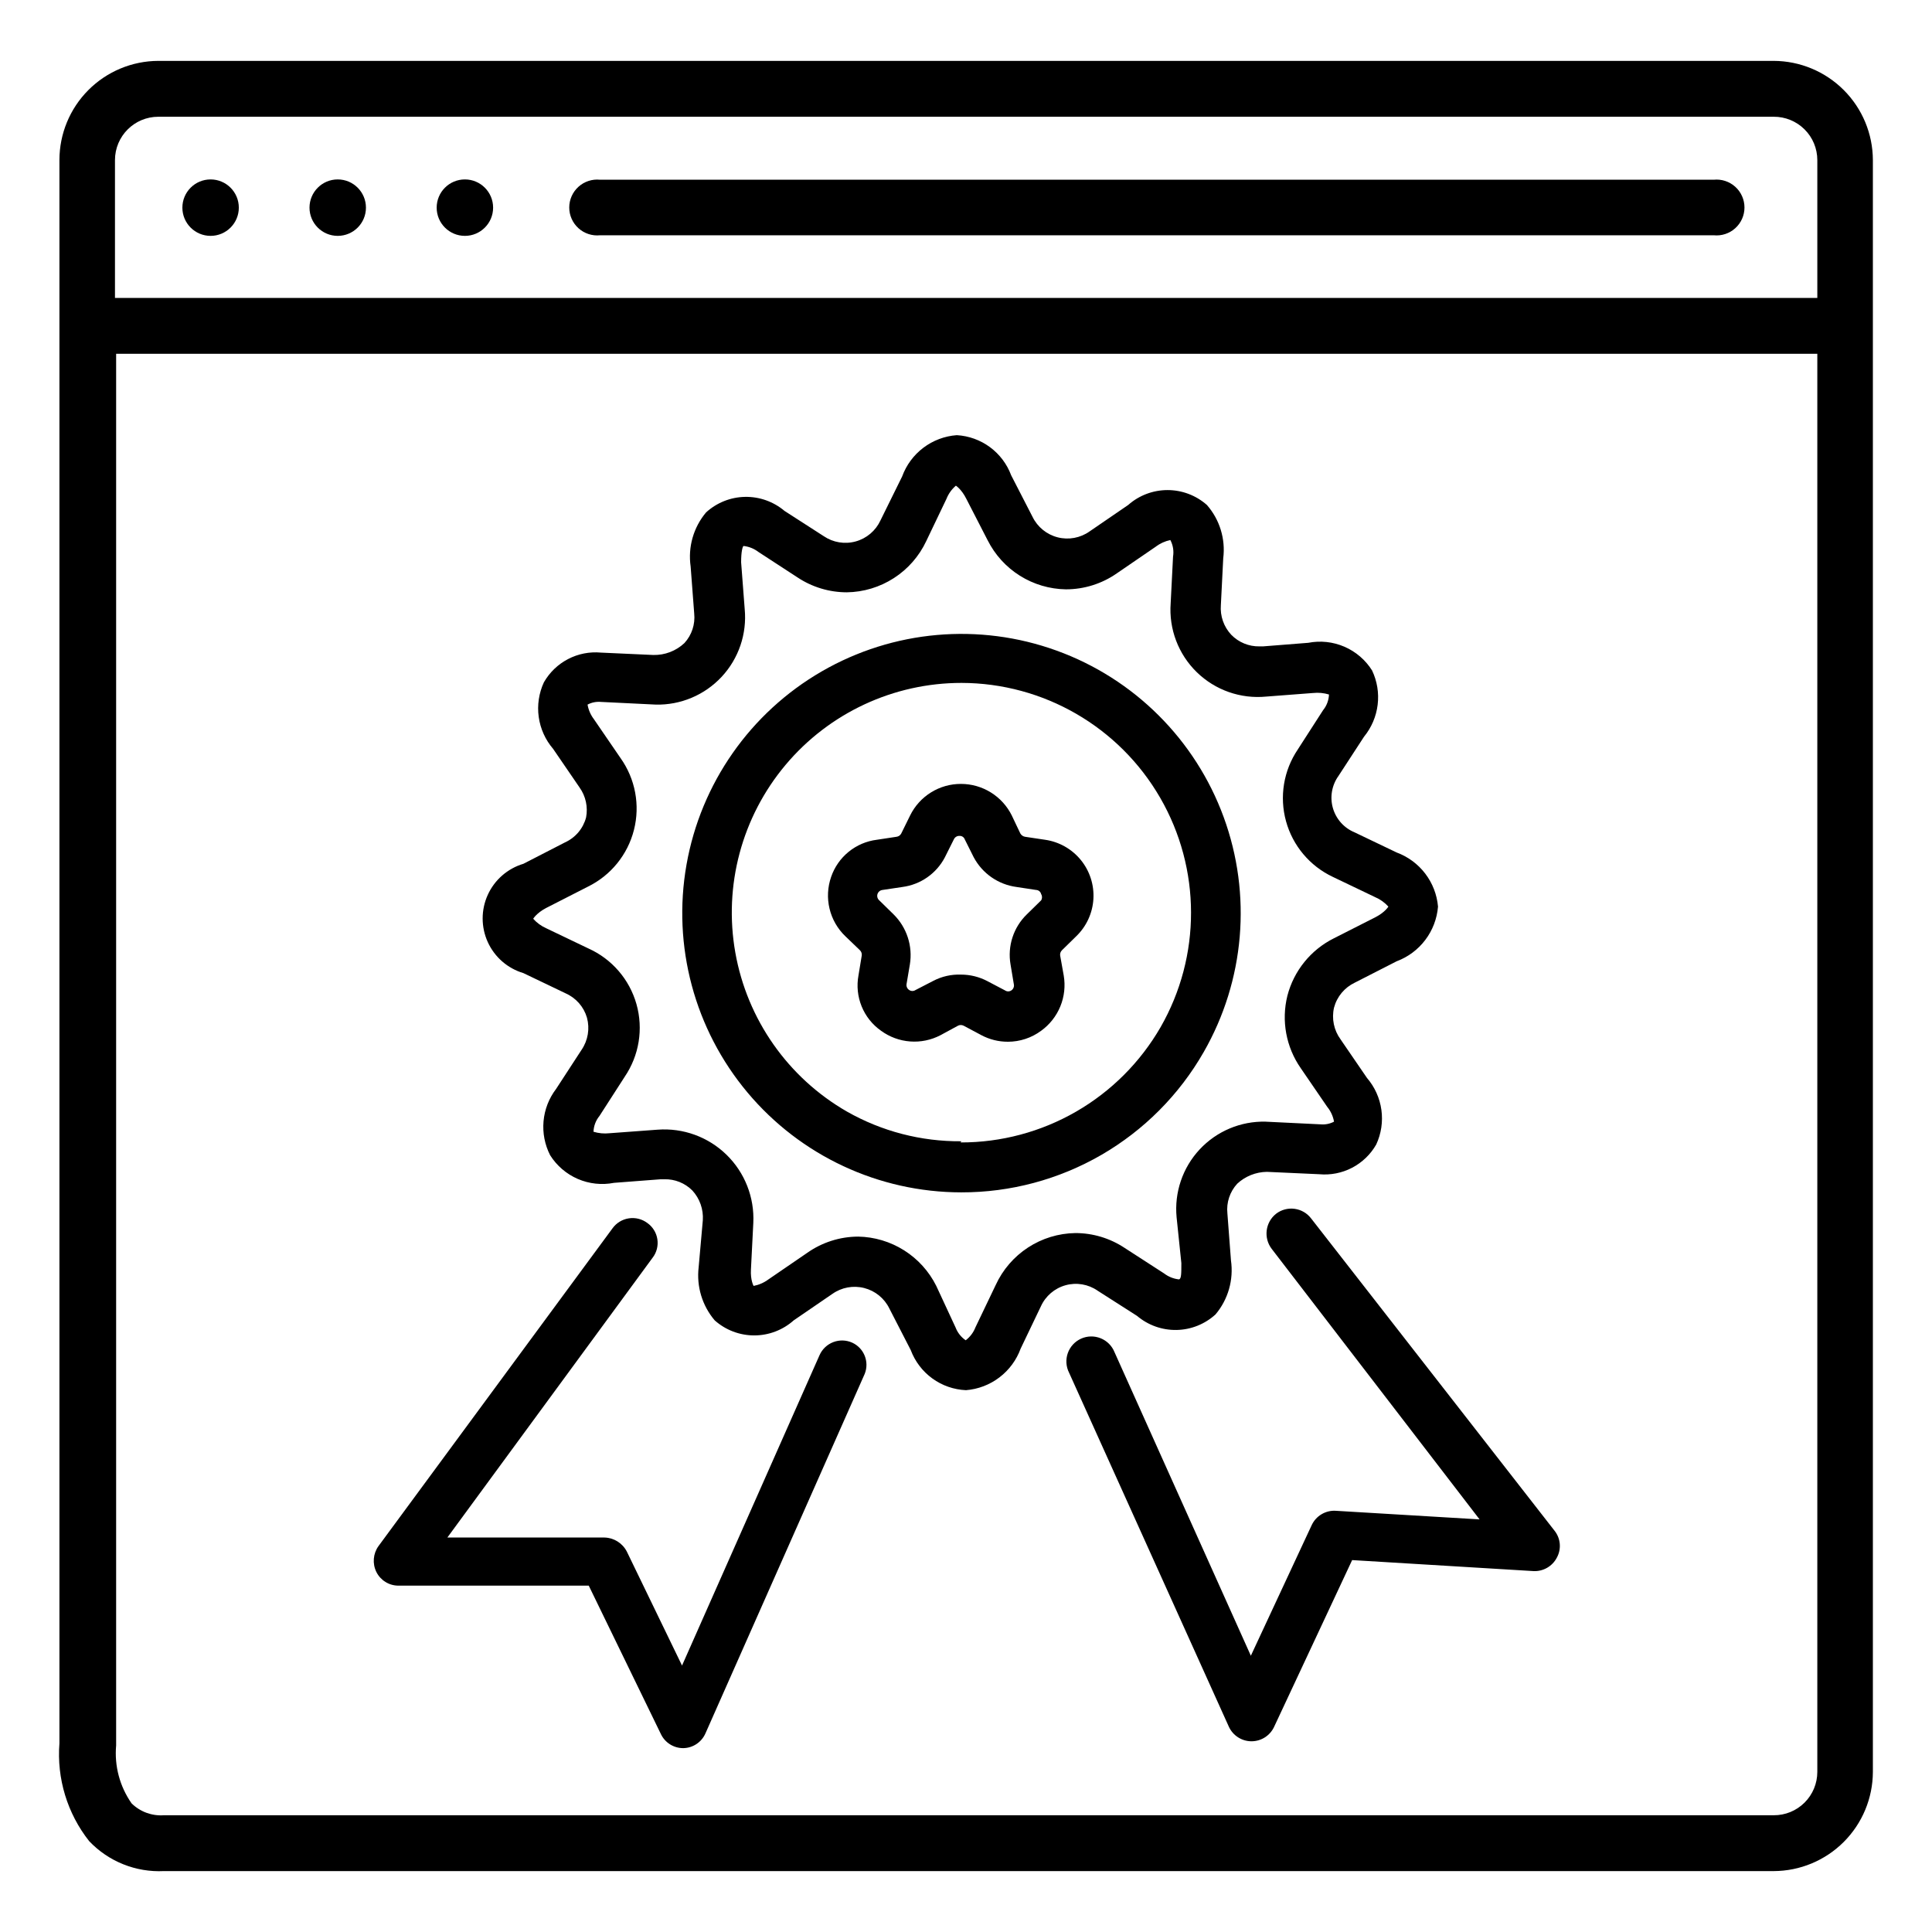
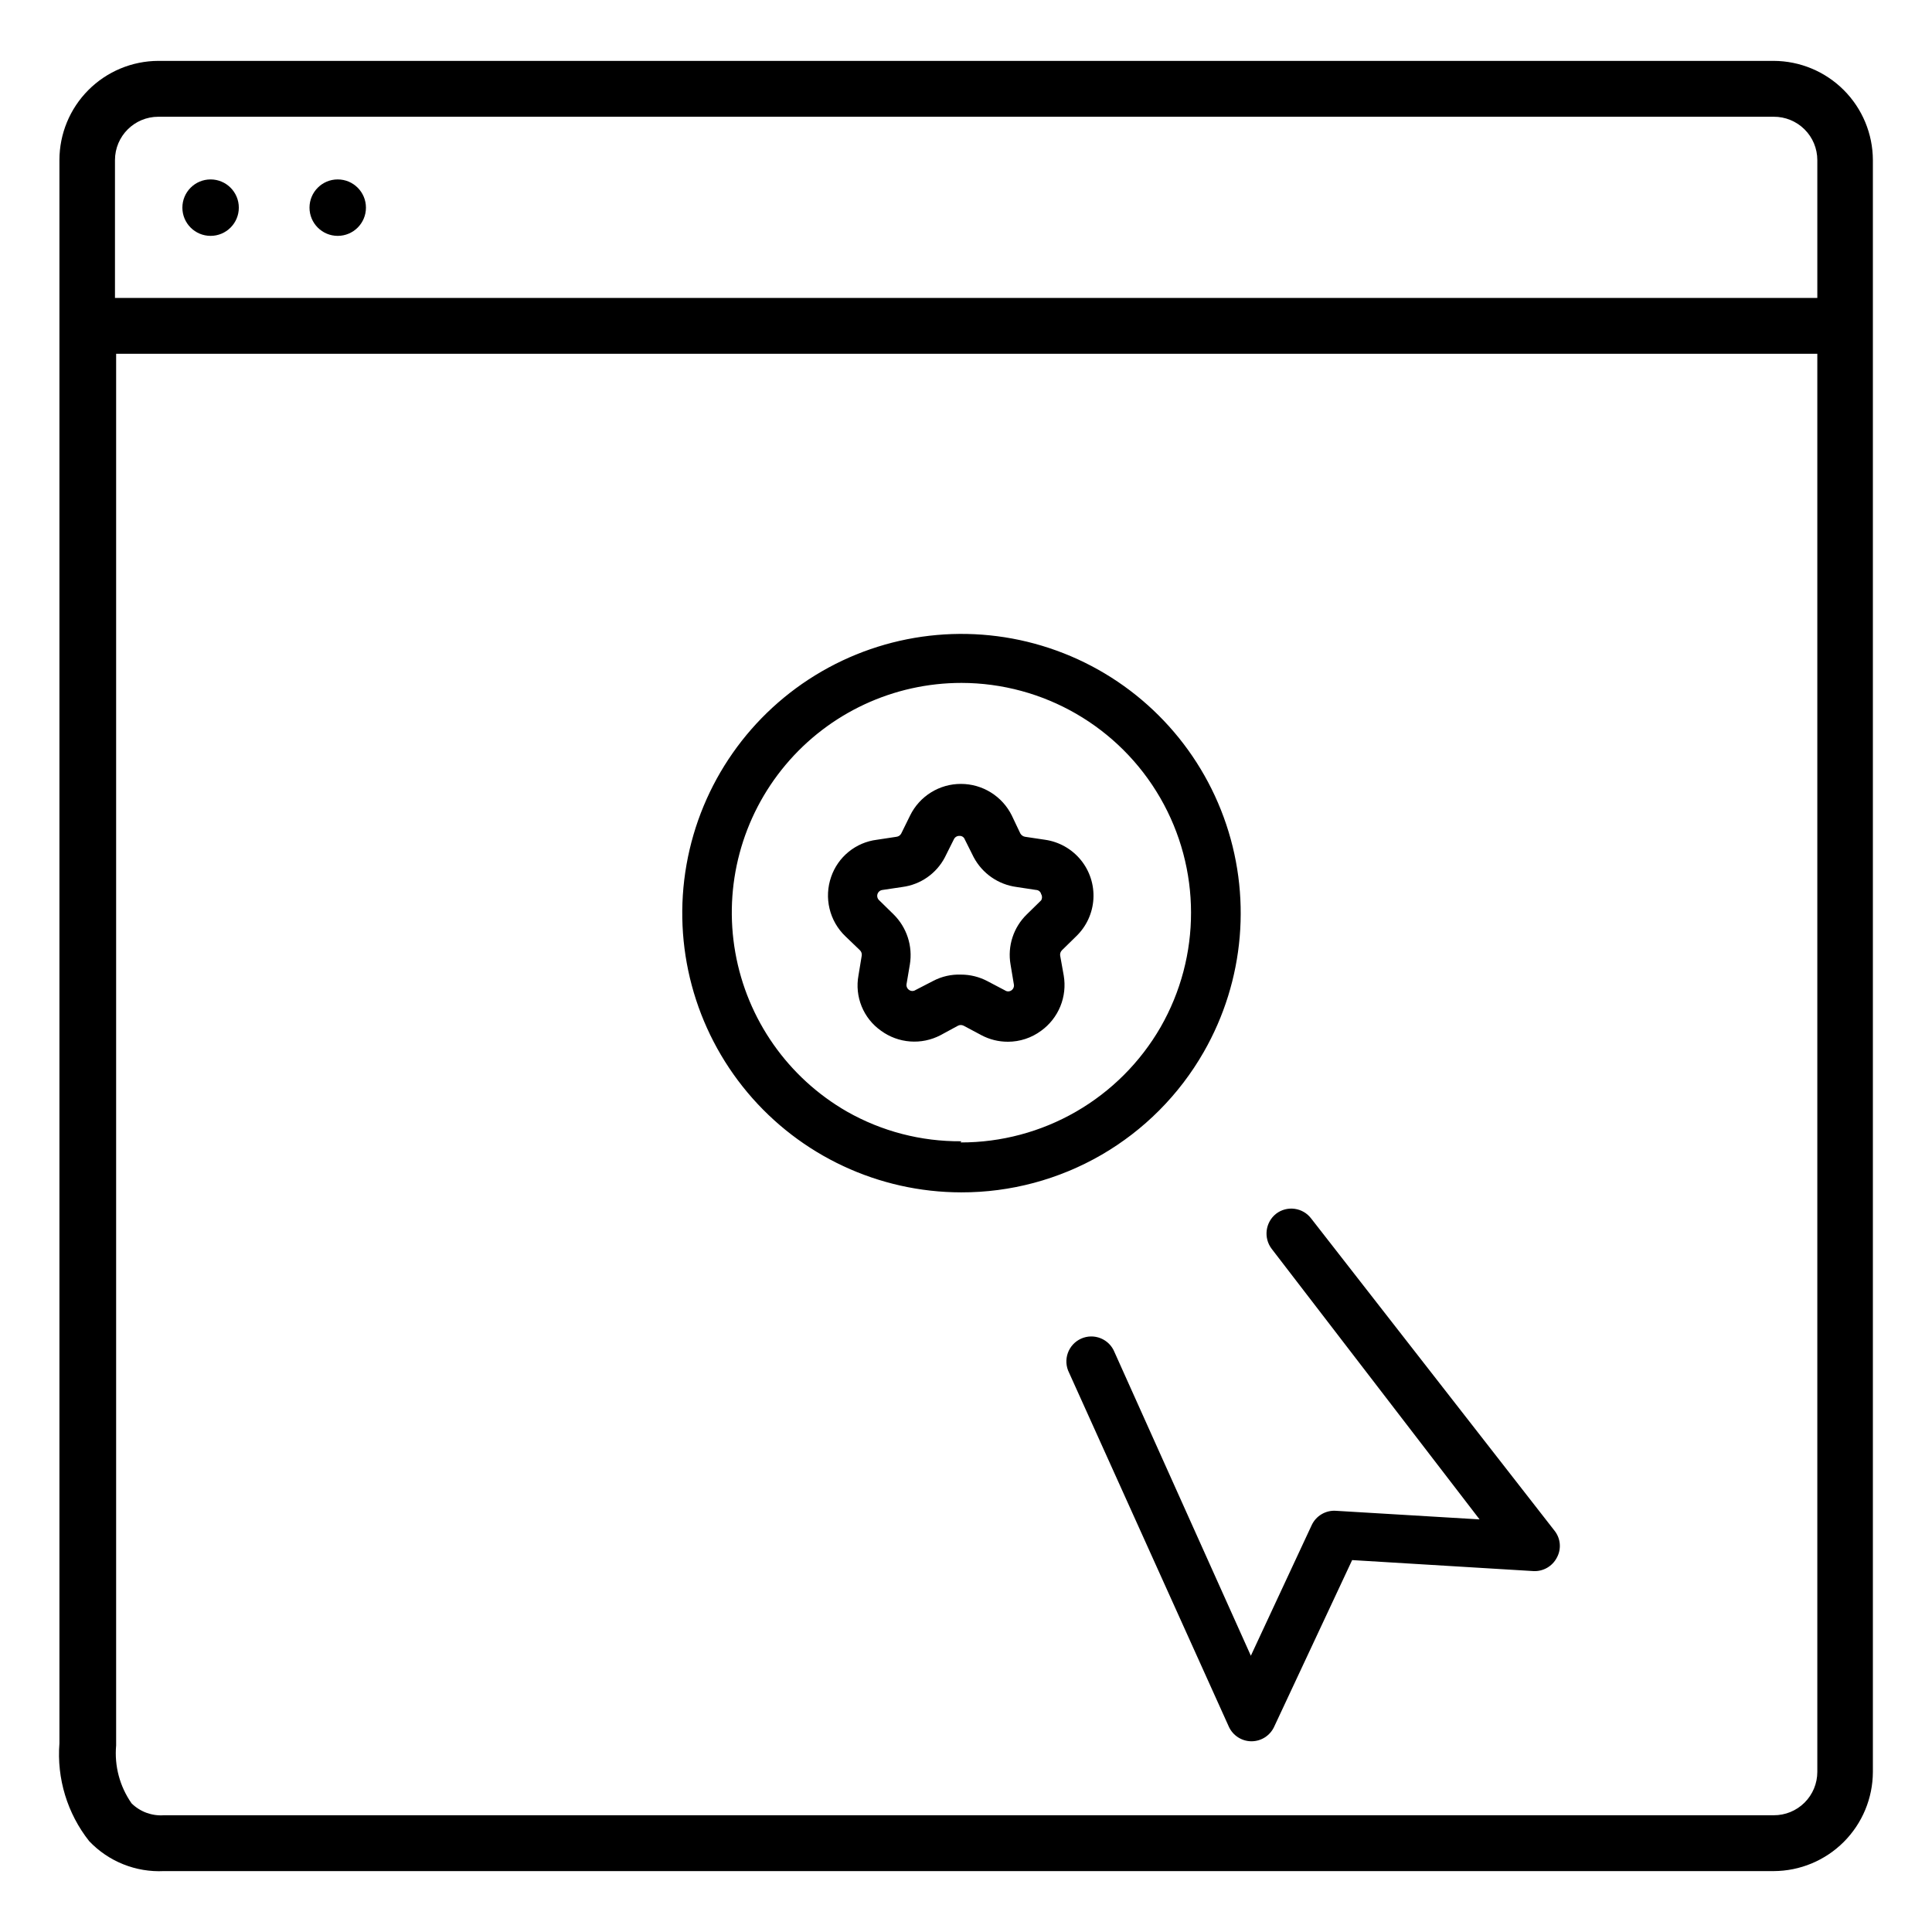
<svg xmlns="http://www.w3.org/2000/svg" fill="#000000" width="800px" height="800px" version="1.1" viewBox="144 144 512 512">
  <g>
-     <path d="m303.02 206.35h295.12c2.086 0.215 4.164-0.461 5.719-1.867 1.555-1.402 2.445-3.398 2.445-5.492 0-2.098-0.891-4.094-2.445-5.496-1.555-1.402-3.633-2.082-5.719-1.867h-295.12c-2.086-0.215-4.164 0.465-5.719 1.867-1.555 1.402-2.445 3.398-2.445 5.496 0 2.094 0.891 4.09 2.445 5.492 1.555 1.406 3.633 2.082 5.719 1.867z" />
    <path d="m207.29 199.03c0 4.129-3.352 7.477-7.481 7.477s-7.477-3.348-7.477-7.477c0-4.133 3.348-7.481 7.477-7.481s7.481 3.348 7.481 7.481" />
    <path d="m240.98 199.03c0 4.129-3.348 7.477-7.481 7.477-4.129 0-7.477-3.348-7.477-7.477 0-4.133 3.348-7.481 7.477-7.481 4.133 0 7.481 3.348 7.481 7.481" />
-     <path d="m274.68 199.03c0 4.129-3.348 7.477-7.477 7.477-4.133 0-7.481-3.348-7.481-7.477 0-4.133 3.348-7.481 7.481-7.481 4.129 0 7.477 3.348 7.477 7.481" />
    <path d="m187.45 639.86h426.59c6.965-0.02 13.641-2.797 18.57-7.723 4.926-4.93 7.703-11.602 7.723-18.57v-427.14c-0.02-6.965-2.797-13.641-7.723-18.566-4.93-4.93-11.605-7.703-18.57-7.727h-428.08c-6.957 0.023-13.625 2.801-18.539 7.731-4.914 4.93-7.672 11.605-7.672 18.562v419.58c-0.727 9.316 2.082 18.566 7.871 25.902 5.137 5.414 12.383 8.32 19.836 7.949zm426.9-14.801h-426.9c-3.18 0.234-6.305-0.914-8.578-3.148-3.133-4.473-4.586-9.91-4.094-15.352v-368.8h450.83v375.81c0 3.062-1.219 5.996-3.394 8.156-2.172 2.156-5.113 3.359-8.176 3.336zm-428.39-450.12h428.08c3.062-0.02 6.004 1.18 8.176 3.34 2.176 2.156 3.394 5.09 3.394 8.152v36.527h-451.14v-36.527c0-6.348 5.144-11.492 11.492-11.492z" />
-     <path d="m434.87 486.04 10.469 6.691c2.922 2.473 6.641 3.793 10.465 3.723 3.828-0.074 7.492-1.535 10.32-4.117 3.348-3.969 4.836-9.184 4.094-14.324l-0.945-12.438c-0.305-2.875 0.641-5.742 2.598-7.875 2.144-1.988 4.949-3.109 7.871-3.148l13.855 0.629c3.008 0.277 6.035-0.316 8.715-1.711 2.68-1.398 4.902-3.535 6.398-6.16 1.328-2.863 1.805-6.047 1.371-9.176-0.434-3.125-1.754-6.062-3.812-8.457l-7.008-10.234h0.004c-1.777-2.422-2.41-5.496-1.734-8.422 0.777-2.906 2.793-5.324 5.512-6.613l11.098-5.668h0.004c3.008-1.125 5.637-3.086 7.574-5.652 1.938-2.562 3.106-5.629 3.367-8.832-0.281-3.18-1.457-6.215-3.394-8.75s-4.555-4.469-7.547-5.578l-11.18-5.352c-2.801-1.16-4.914-3.535-5.742-6.449s-0.277-6.047 1.492-8.508l6.769-10.391c1.98-2.426 3.231-5.363 3.606-8.469 0.379-3.109-0.137-6.258-1.48-9.086-1.75-2.785-4.305-4.977-7.328-6.285-3.019-1.305-6.367-1.668-9.598-1.035l-11.965 0.945h-0.945c-2.809 0.055-5.516-1.059-7.477-3.07-1.988-2.121-2.988-4.977-2.758-7.875l0.629-12.438h0.004c0.629-5.098-0.945-10.223-4.332-14.09-2.879-2.547-6.586-3.949-10.43-3.949s-7.551 1.402-10.43 3.949l-10.234 7.008c-2.449 1.734-5.539 2.309-8.449 1.566-2.91-0.742-5.348-2.727-6.664-5.426l-5.668-11.02c-1.109-2.981-3.066-5.57-5.621-7.457-2.559-1.887-5.613-2.988-8.785-3.172-3.215 0.234-6.289 1.391-8.859 3.332-2.57 1.941-4.523 4.586-5.625 7.609l-5.746 11.652c-1.262 2.727-3.656 4.762-6.555 5.566-2.894 0.805-5.996 0.293-8.48-1.395l-10.391-6.691c-2.922-2.469-6.644-3.793-10.469-3.719-3.824 0.07-7.492 1.535-10.316 4.113-3.348 3.973-4.836 9.188-4.094 14.328l0.945 12.438c0.305 2.875-0.641 5.742-2.598 7.871-2.234 2.094-5.203 3.227-8.266 3.148l-13.855-0.629c-3.008-0.277-6.031 0.316-8.715 1.715-2.68 1.395-4.898 3.531-6.398 6.156-1.328 2.863-1.805 6.051-1.371 9.176s1.758 6.062 3.812 8.457l7.008 10.234h-0.004c1.645 2.301 2.269 5.176 1.734 7.949-0.773 2.934-2.828 5.363-5.59 6.613l-11.02 5.668c-4.188 1.25-7.633 4.25-9.441 8.227-1.809 3.977-1.809 8.543 0 12.52 1.809 3.977 5.254 6.977 9.441 8.223l11.18 5.352-0.004 0.004c2.754 1.207 4.828 3.57 5.668 6.453 0.793 2.906 0.273 6.012-1.418 8.504l-6.769 10.391c-1.891 2.477-3.043 5.441-3.32 8.551-0.277 3.106 0.328 6.227 1.746 9.004 1.754 2.785 4.309 4.977 7.328 6.285 3.019 1.305 6.367 1.668 9.598 1.035l12.359-0.945h0.945c2.801-0.086 5.508 1 7.477 2.992 1.953 2.137 2.949 4.981 2.758 7.871l-1.105 12.438c-0.602 5.086 0.938 10.188 4.254 14.09 2.883 2.57 6.609 3.988 10.469 3.988s7.586-1.418 10.469-3.988l10.234-7.008v0.004c2.449-1.738 5.539-2.312 8.449-1.566 2.91 0.742 5.348 2.723 6.664 5.422l5.668 11.02v0.004c1.129 3.012 3.117 5.629 5.723 7.519 2.602 1.891 5.707 2.969 8.922 3.106 3.215-0.258 6.289-1.43 8.855-3.387 2.57-1.953 4.523-4.602 5.629-7.633l5.352-11.18c1.238-2.746 3.637-4.801 6.539-5.606 2.906-0.809 6.019-0.281 8.496 1.434zm-27-1.496-5.352 11.18h-0.004c-0.523 1.375-1.422 2.574-2.598 3.465-1.215-0.832-2.148-2.012-2.676-3.387l-5.117-11.02c-1.926-3.863-4.875-7.125-8.523-9.426-3.652-2.305-7.863-3.566-12.18-3.644-4.852 0.02-9.578 1.531-13.539 4.332l-10.234 7.008v-0.004c-1.164 0.867-2.508 1.461-3.934 1.734 0 0-0.867-1.496-0.707-4.328l0.629-12.359v-0.004c0.332-6.762-2.254-13.344-7.102-18.074-4.848-4.727-11.496-7.148-18.25-6.641l-12.75 0.941c-1.43 0.16-2.875 0.023-4.25-0.391 0.055-1.527 0.605-2.992 1.574-4.172l6.691-10.391v-0.004c3.832-5.637 4.977-12.68 3.125-19.242-1.852-6.559-6.512-11.965-12.73-14.762l-11.18-5.352v-0.004c-1.32-0.582-2.5-1.441-3.461-2.519 0 0 0.867-1.496 3.387-2.832l11.098-5.668c6.082-2.977 10.551-8.477 12.215-15.039 1.668-6.562 0.367-13.527-3.559-19.047l-7.008-10.234h0.004c-0.891-1.148-1.484-2.5-1.734-3.934 1.09-0.574 2.32-0.82 3.543-0.711l14.484 0.707v0.004c6.621 0.164 12.996-2.516 17.512-7.363 4.516-4.844 6.738-11.395 6.106-17.988l-0.945-12.359c0-2.914 0.395-4.172 0.629-4.328 1.434 0.156 2.793 0.699 3.938 1.574l10.391 6.769c3.875 2.57 8.422 3.941 13.07 3.938 4.418-0.062 8.73-1.367 12.445-3.762 3.715-2.391 6.688-5.781 8.57-9.777l5.352-11.18h0.004c0.531-1.371 1.398-2.586 2.516-3.543 0 0 1.496 0.945 2.754 3.465l5.668 11.02h0.004c1.938 3.848 4.891 7.094 8.539 9.383 3.648 2.289 7.856 3.535 12.164 3.606 4.84 0.008 9.57-1.477 13.539-4.25l10.234-7.008v0.004c1.156-0.895 2.504-1.512 3.934-1.812 0.711 1.352 0.961 2.902 0.711 4.41l-0.629 12.359c-0.5 6.809 2.035 13.488 6.922 18.254 4.887 4.766 11.629 7.129 18.426 6.461l12.359-0.945v0.004c1.426-0.16 2.875-0.027 4.25 0.391-0.059 1.527-0.609 2.992-1.574 4.172l-6.691 10.391v0.004c-3.769 5.578-4.91 12.527-3.121 19.02 1.785 6.492 6.316 11.879 12.41 14.75l11.18 5.352h-0.004c1.352 0.57 2.562 1.43 3.543 2.519 0 0-0.867 1.496-3.465 2.832l-11.02 5.59c-6.094 3.055-10.57 8.594-12.281 15.195-1.645 6.613-0.352 13.617 3.543 19.207l7.008 10.234c0.93 1.137 1.555 2.488 1.809 3.934-1.086 0.574-2.316 0.82-3.539 0.711l-14.562-0.707-0.004-0.004c-6.621-0.164-12.996 2.516-17.512 7.363-4.512 4.844-6.734 11.395-6.102 17.988l1.258 12.121c0 2.832 0 4.172-0.629 4.328-1.434-0.152-2.793-0.699-3.938-1.574l-10.469-6.769c-3.875-2.57-8.418-3.938-13.066-3.934-4.461 0.07-8.809 1.398-12.539 3.836-3.734 2.441-6.703 5.887-8.559 9.938z" />
    <path d="m462.98 422.83c10.883-18.957 12.824-41.758 5.309-62.281-7.512-20.527-23.719-36.68-44.27-44.129s-43.344-5.43-62.266 5.516c-18.922 10.945-32.035 29.695-35.824 51.223-3.793 21.527 2.129 43.629 16.176 60.379 14.047 16.75 34.777 26.43 56.637 26.449 13.035 0.027 25.844-3.398 37.125-9.922 11.281-6.527 20.637-15.922 27.113-27.234zm-64.234 23.617h-0.004c-10.617 0.09-21.074-2.625-30.305-7.875-15.605-8.977-26.434-24.402-29.57-42.129-3.141-17.727 1.73-35.934 13.301-49.723 11.57-13.793 28.652-21.75 46.652-21.742 21.715 0.043 41.77 11.637 52.637 30.438 10.867 18.801 10.91 41.961 0.105 60.801-5.367 9.297-13.09 17.016-22.391 22.379s-19.852 8.18-30.586 8.164z" />
-     <path d="m369.85 499.82c-1.586-0.715-3.391-0.77-5.016-0.148-1.625 0.621-2.938 1.863-3.644 3.453l-36.445 82.262-14.641-30.23v0.004c-1.148-2.219-3.41-3.633-5.906-3.699h-41.645l54.395-74.156h0.004c1.07-1.395 1.523-3.168 1.254-4.906-0.266-1.738-1.23-3.293-2.672-4.305-1.402-1.047-3.168-1.488-4.902-1.219-1.73 0.266-3.285 1.215-4.309 2.637l-62.031 84.23c-1.43 2.008-1.641 4.641-0.551 6.848 1.102 2.215 3.356 3.613 5.824 3.621h50.461l19.129 39.359v0.004c1.094 2.266 3.387 3.703 5.906 3.699 2.57-0.035 4.879-1.578 5.902-3.938l42.195-95.25c1.277-3.195-0.18-6.832-3.309-8.266z" />
    <path d="m491.47 466.91c-1.062-1.402-2.641-2.324-4.383-2.559-1.746-0.238-3.512 0.23-4.906 1.301-2.856 2.258-3.383 6.387-1.184 9.289l55.105 71.715-38.102-2.281v-0.004c-2.695-0.16-5.223 1.336-6.375 3.777l-16.137 34.637-36.133-80.449c-0.668-1.676-1.992-3.004-3.668-3.68-1.672-0.676-3.547-0.641-5.191 0.102-1.645 0.742-2.914 2.125-3.516 3.824-0.602 1.703-0.484 3.574 0.328 5.184l42.352 93.836c1.074 2.34 3.41 3.844 5.984 3.856 2.559 0.004 4.887-1.469 5.984-3.777l20.703-44.242 48.02 2.914c2.586 0.141 5.019-1.246 6.219-3.543 1.25-2.258 1.031-5.047-0.551-7.086z" />
    <path d="m411.1 420.07c-2.441 0.008-4.848-0.586-7.004-1.73l-4.723-2.519h-0.004c-0.469-0.238-1.023-0.238-1.492 0l-4.644 2.519c-2.477 1.293-5.262 1.867-8.043 1.656-2.781-0.207-5.449-1.191-7.703-2.836-2.293-1.613-4.078-3.848-5.137-6.445-1.062-2.594-1.355-5.441-0.848-8.199l0.867-5.273c0.078-0.52-0.098-1.047-0.473-1.414l-3.856-3.703c-2.074-1.984-3.535-4.523-4.203-7.316-0.672-2.789-0.523-5.715 0.422-8.426 0.895-2.613 2.508-4.922 4.652-6.66 2.141-1.738 4.731-2.844 7.473-3.18l5.195-0.789c0.535-0.062 1.008-0.387 1.258-0.863l2.363-4.801v-0.004c1.238-2.512 3.156-4.625 5.535-6.098 2.379-1.477 5.125-2.254 7.926-2.246 2.797 0 5.539 0.781 7.918 2.258 2.379 1.473 4.297 3.582 5.543 6.086l2.281 4.801 0.004 0.004c0.27 0.461 0.73 0.777 1.258 0.863l5.273 0.789c3.719 0.527 7.102 2.438 9.48 5.348 2.375 2.906 3.57 6.606 3.344 10.355-0.223 3.746-1.852 7.277-4.559 9.879l-3.777 3.699v0.004c-0.375 0.367-0.551 0.895-0.473 1.414l0.945 5.273c0.469 2.758 0.16 5.59-0.898 8.18-1.059 2.586-2.82 4.828-5.086 6.465-2.551 1.891-5.641 2.91-8.816 2.91zm-12.438-17.789c2.441-0.008 4.848 0.59 7.008 1.73l4.644 2.441c0.516 0.367 1.211 0.367 1.73 0 0.527-0.371 0.777-1.023 0.629-1.652l-0.867-5.195c-0.848-4.879 0.773-9.859 4.332-13.305l3.777-3.699c0.312-0.508 0.312-1.148 0-1.652-0.141-0.629-0.691-1.082-1.336-1.102l-5.195-0.789c-4.828-0.645-9.047-3.574-11.336-7.871l-2.363-4.723c-0.211-0.598-0.785-0.98-1.418-0.945-0.645-0.023-1.238 0.352-1.496 0.945l-2.363 4.723h0.004c-2.246 4.301-6.445 7.242-11.258 7.871l-5.273 0.789c-0.629 0.066-1.152 0.5-1.34 1.102-0.184 0.594 0.004 1.242 0.473 1.652l3.777 3.699c3.523 3.469 5.137 8.43 4.332 13.305l-0.867 5.117c-0.133 0.645 0.152 1.305 0.711 1.652 0.5 0.332 1.148 0.332 1.652 0l4.723-2.441c2.254-1.176 4.777-1.746 7.32-1.652z" />
  </g>
</svg>